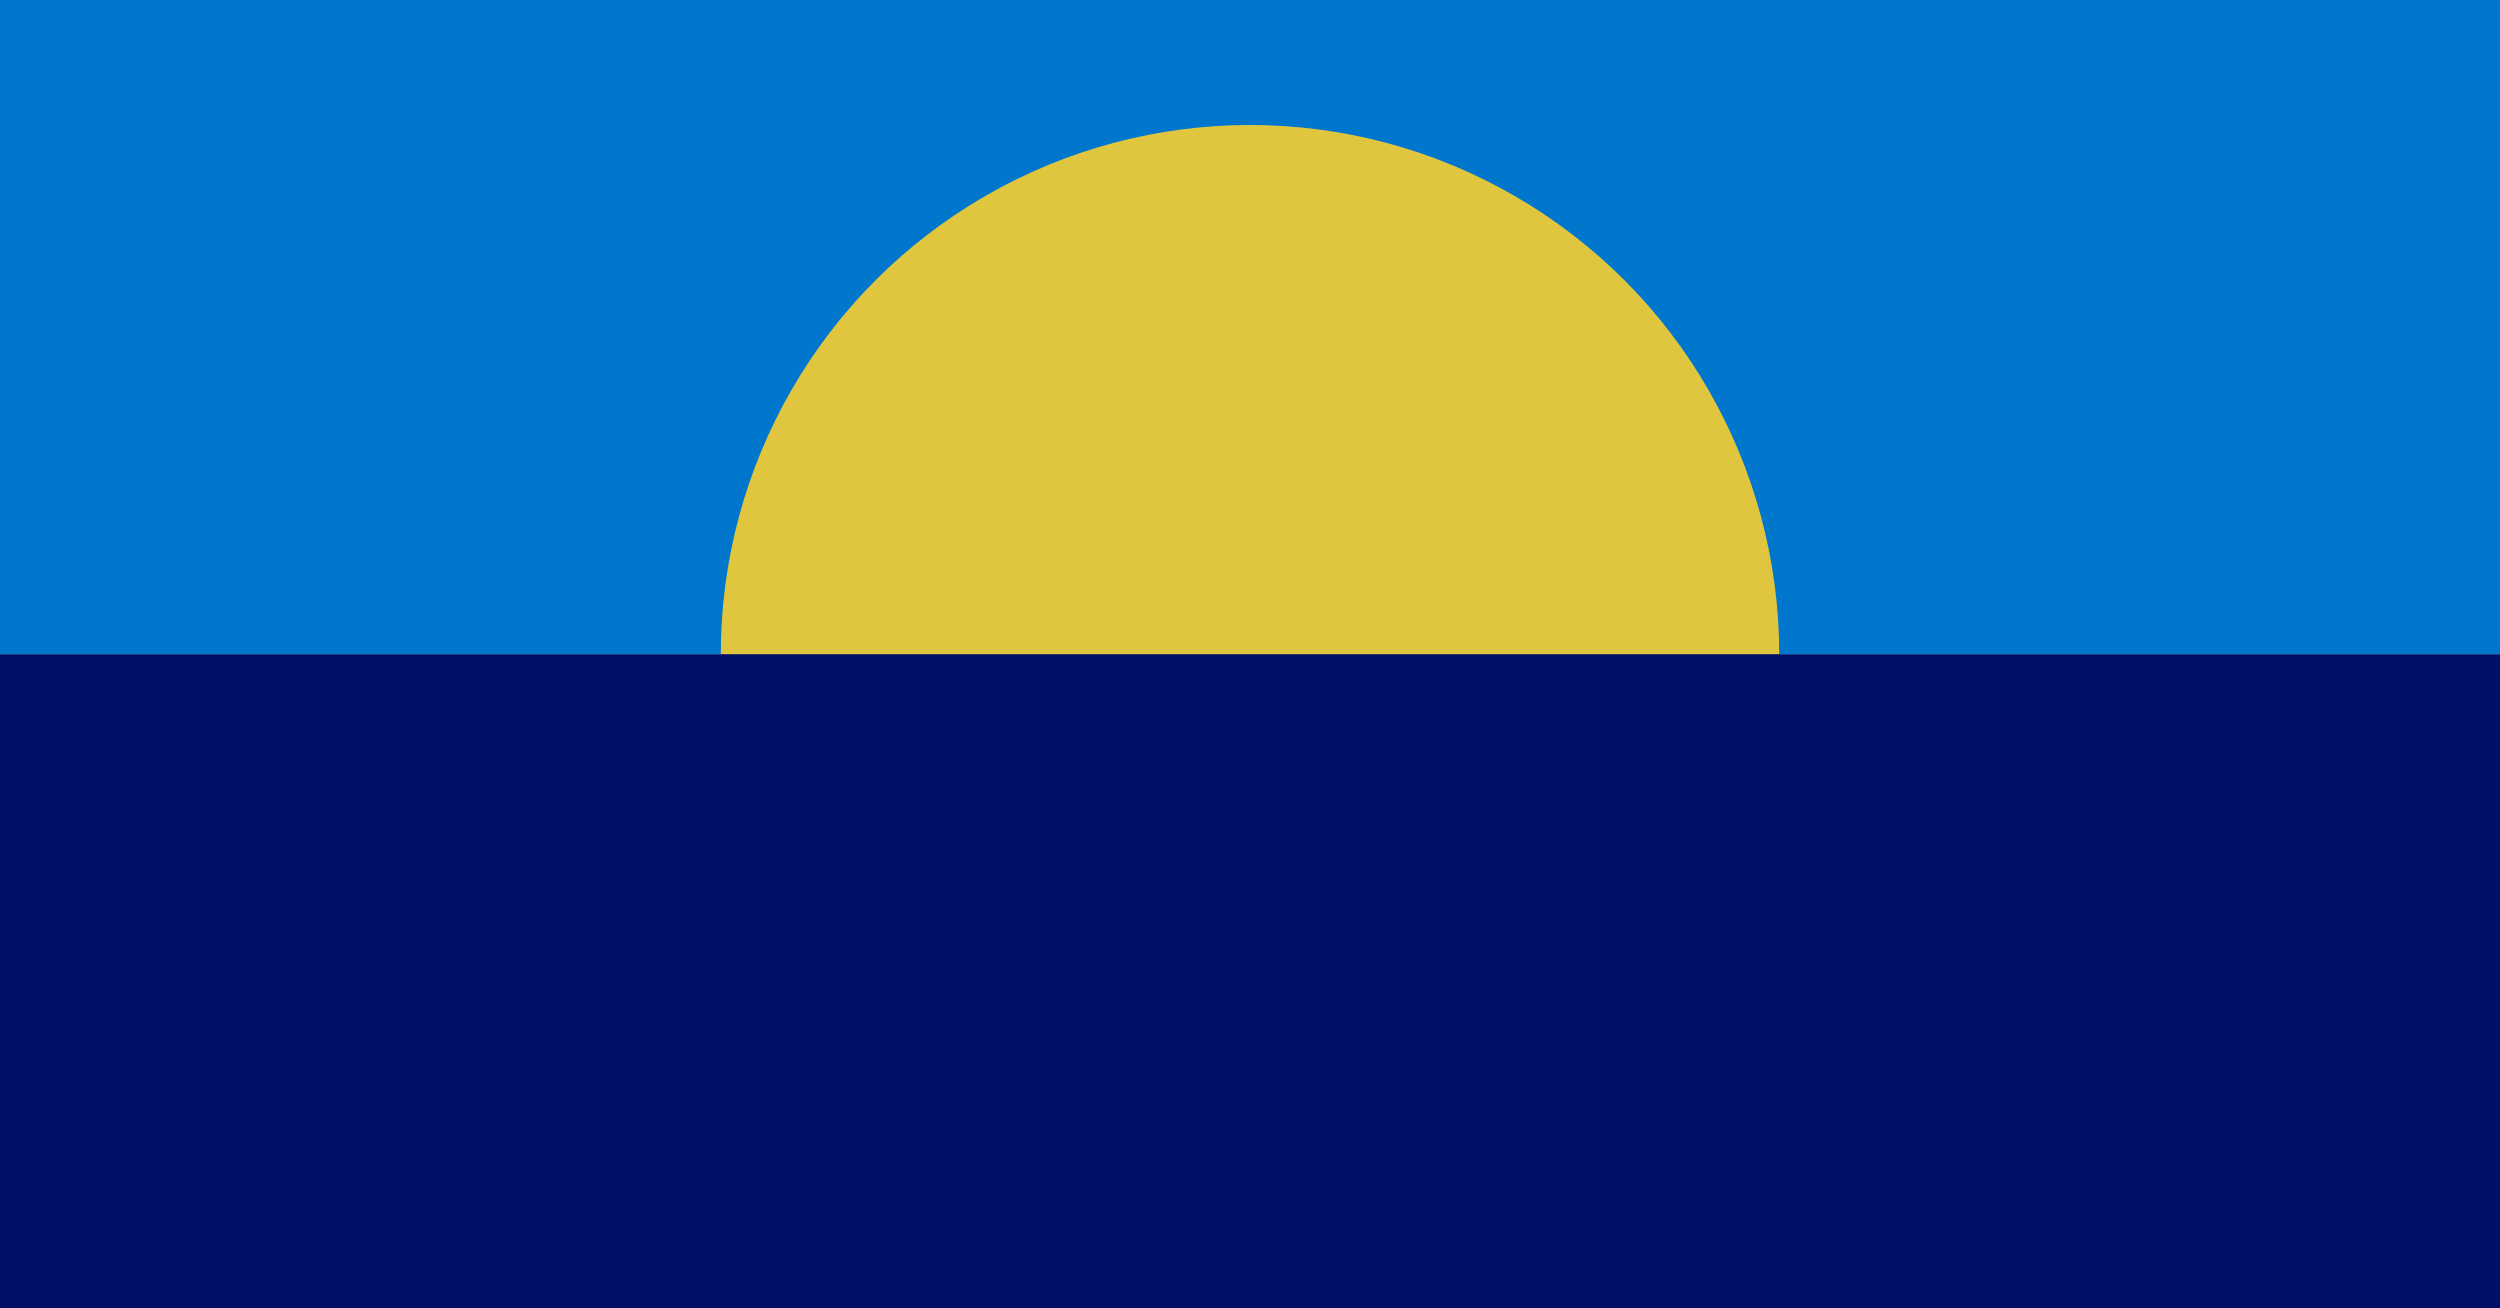
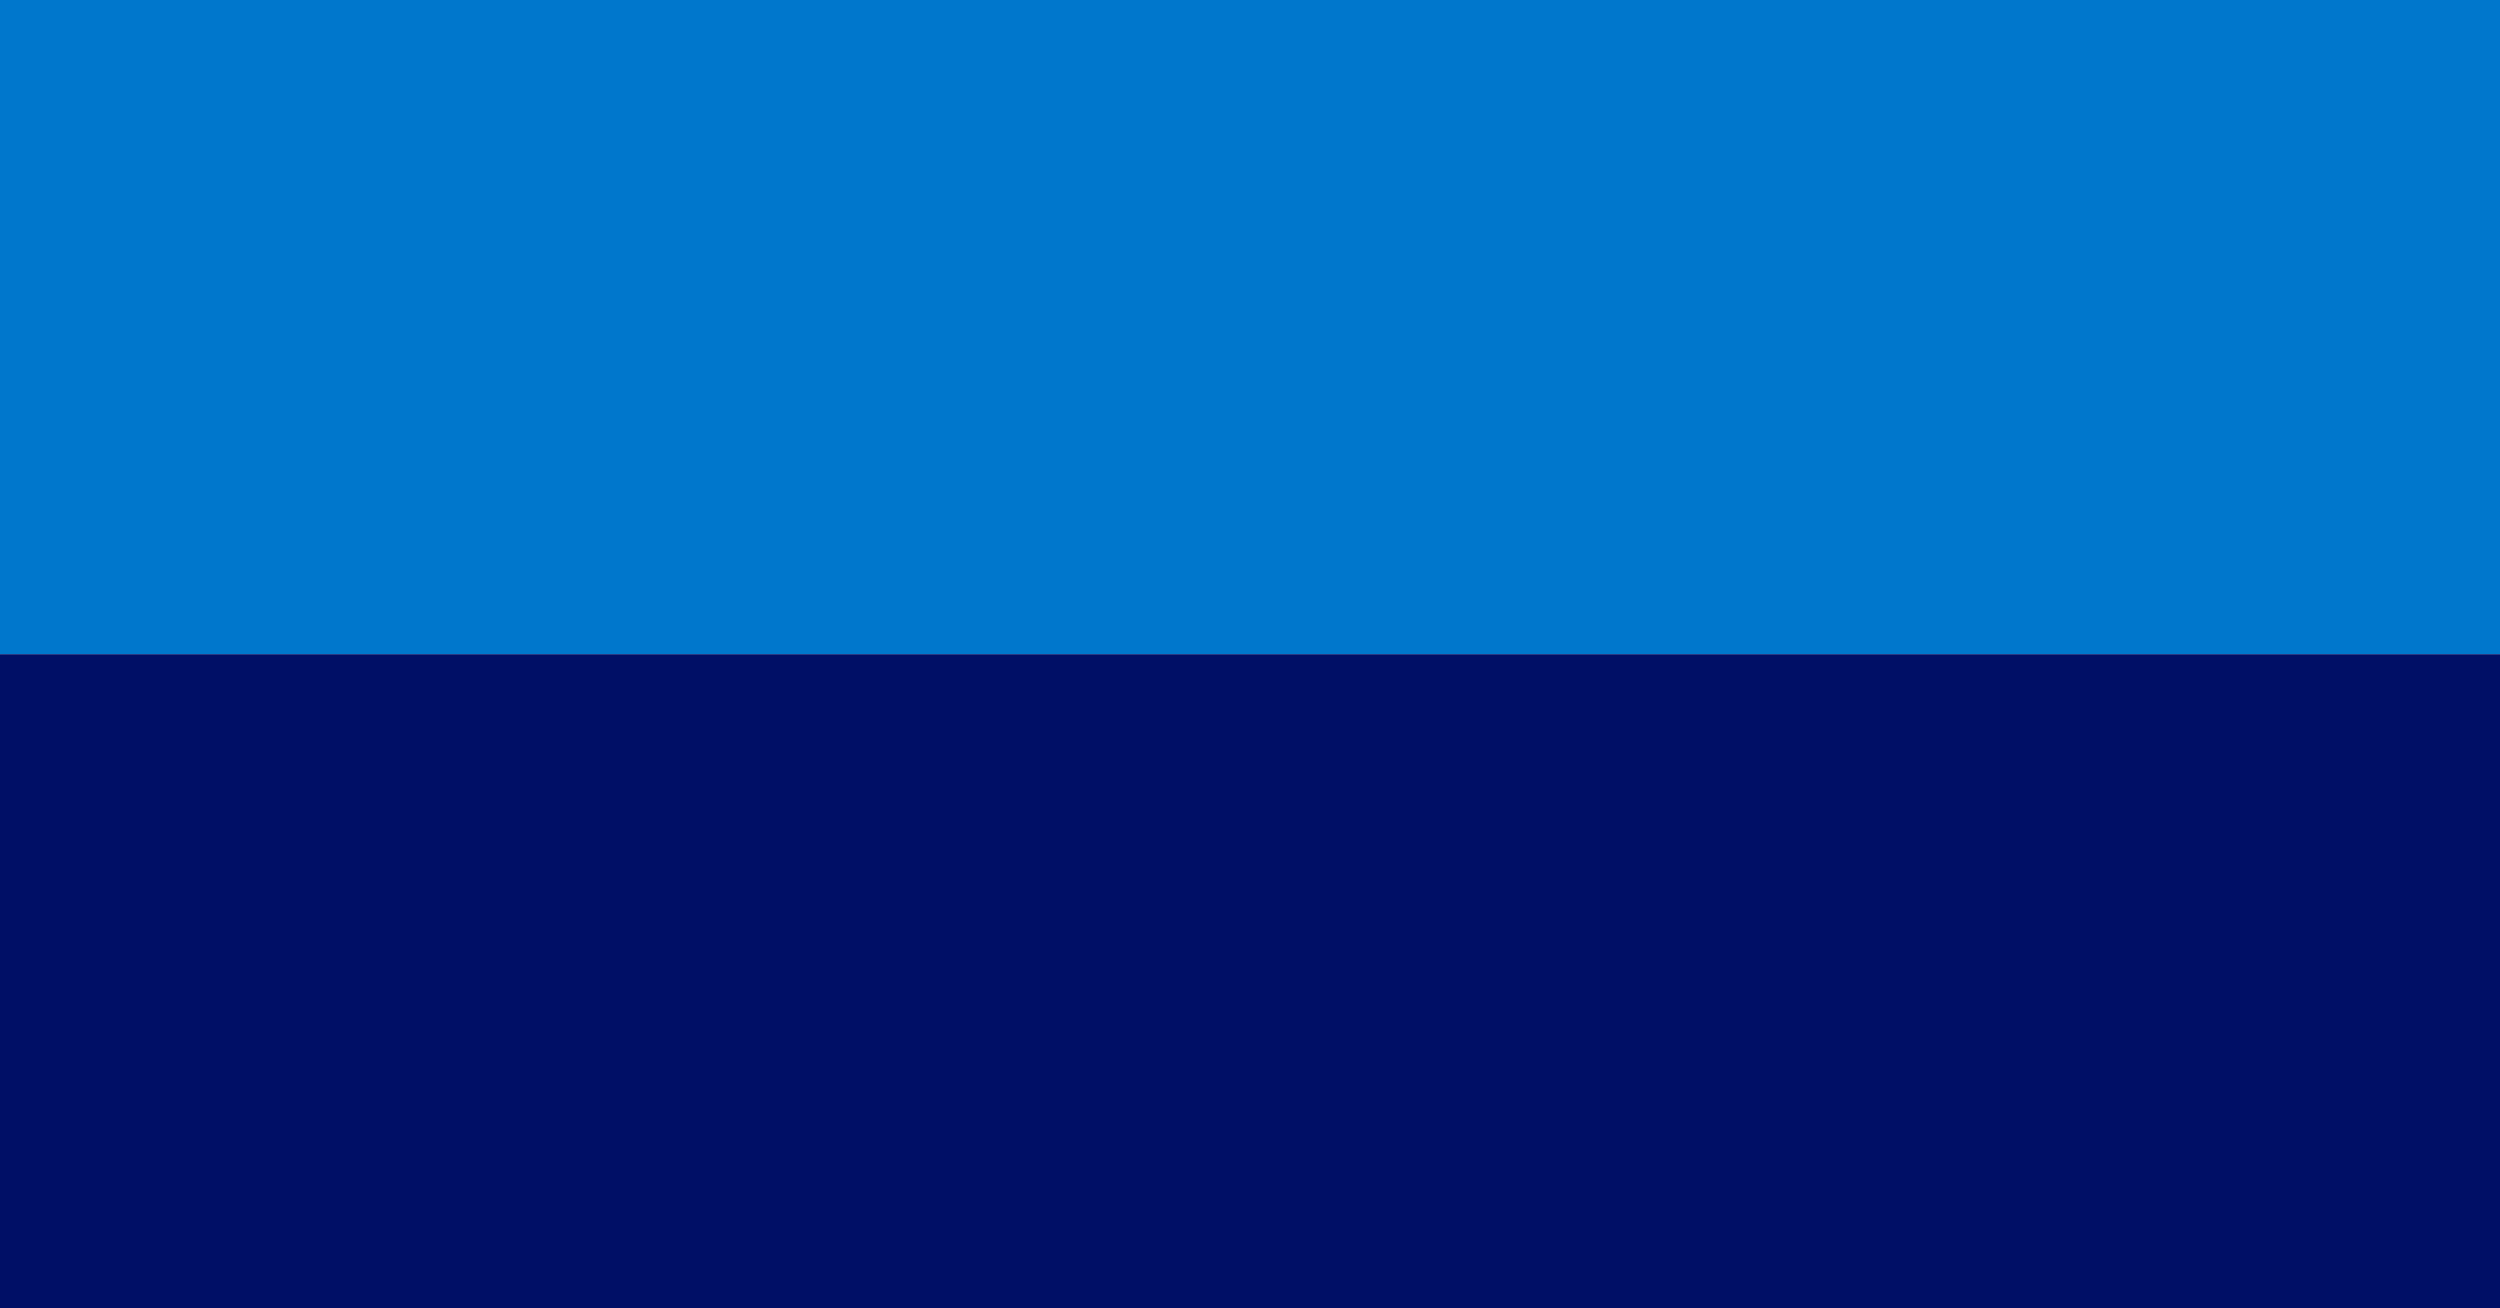
<svg xmlns="http://www.w3.org/2000/svg" xmlns:ns1="http://www.inkscape.org/namespaces/inkscape" xmlns:ns2="http://sodipodi.sourceforge.net/DTD/sodipodi-0.dtd" width="1070" height="560" viewBox="0 0 283.104 148.167" version="1.1" id="svg1" xml:space="preserve" ns1:version="1.3.2 (091e20e, 2023-11-25, custom)" ns2:docname="lavabakke.svg">
  <ns2:namedview id="namedview1" pagecolor="#505050" bordercolor="#eeeeee" borderopacity="1" ns1:showpageshadow="0" ns1:pageopacity="0" ns1:pagecheckerboard="0" ns1:deskcolor="#505050" ns1:document-units="mm" ns1:zoom="0.5" ns1:cx="680" ns1:cy="333" ns1:window-width="1366" ns1:window-height="697" ns1:window-x="-8" ns1:window-y="-8" ns1:window-maximized="1" ns1:current-layer="layer6" />
  <defs id="defs1" />
  <g ns1:groupmode="layer" id="layer6" ns1:label="shapes" style="display:inline">
    <rect style="display:inline;opacity:1;fill:#0077cc;fill-opacity:1;stroke-width:0.265" id="rect1-7" width="283.104" height="74.083" x="5.0862632e-06" y="0" ry="0" />
-     <circle style="opacity:1;fill:#e0c63f;fill-opacity:1;stroke-width:0.353" id="path3" cx="141.552" cy="74.083" r="59.928" />
    <rect style="display:inline;opacity:1;fill:#000f66;fill-opacity:1;stroke-width:0.265" id="rect1" width="283.104" height="74.083" x="5.0862632e-06" y="74.083" ry="0" />
  </g>
</svg>